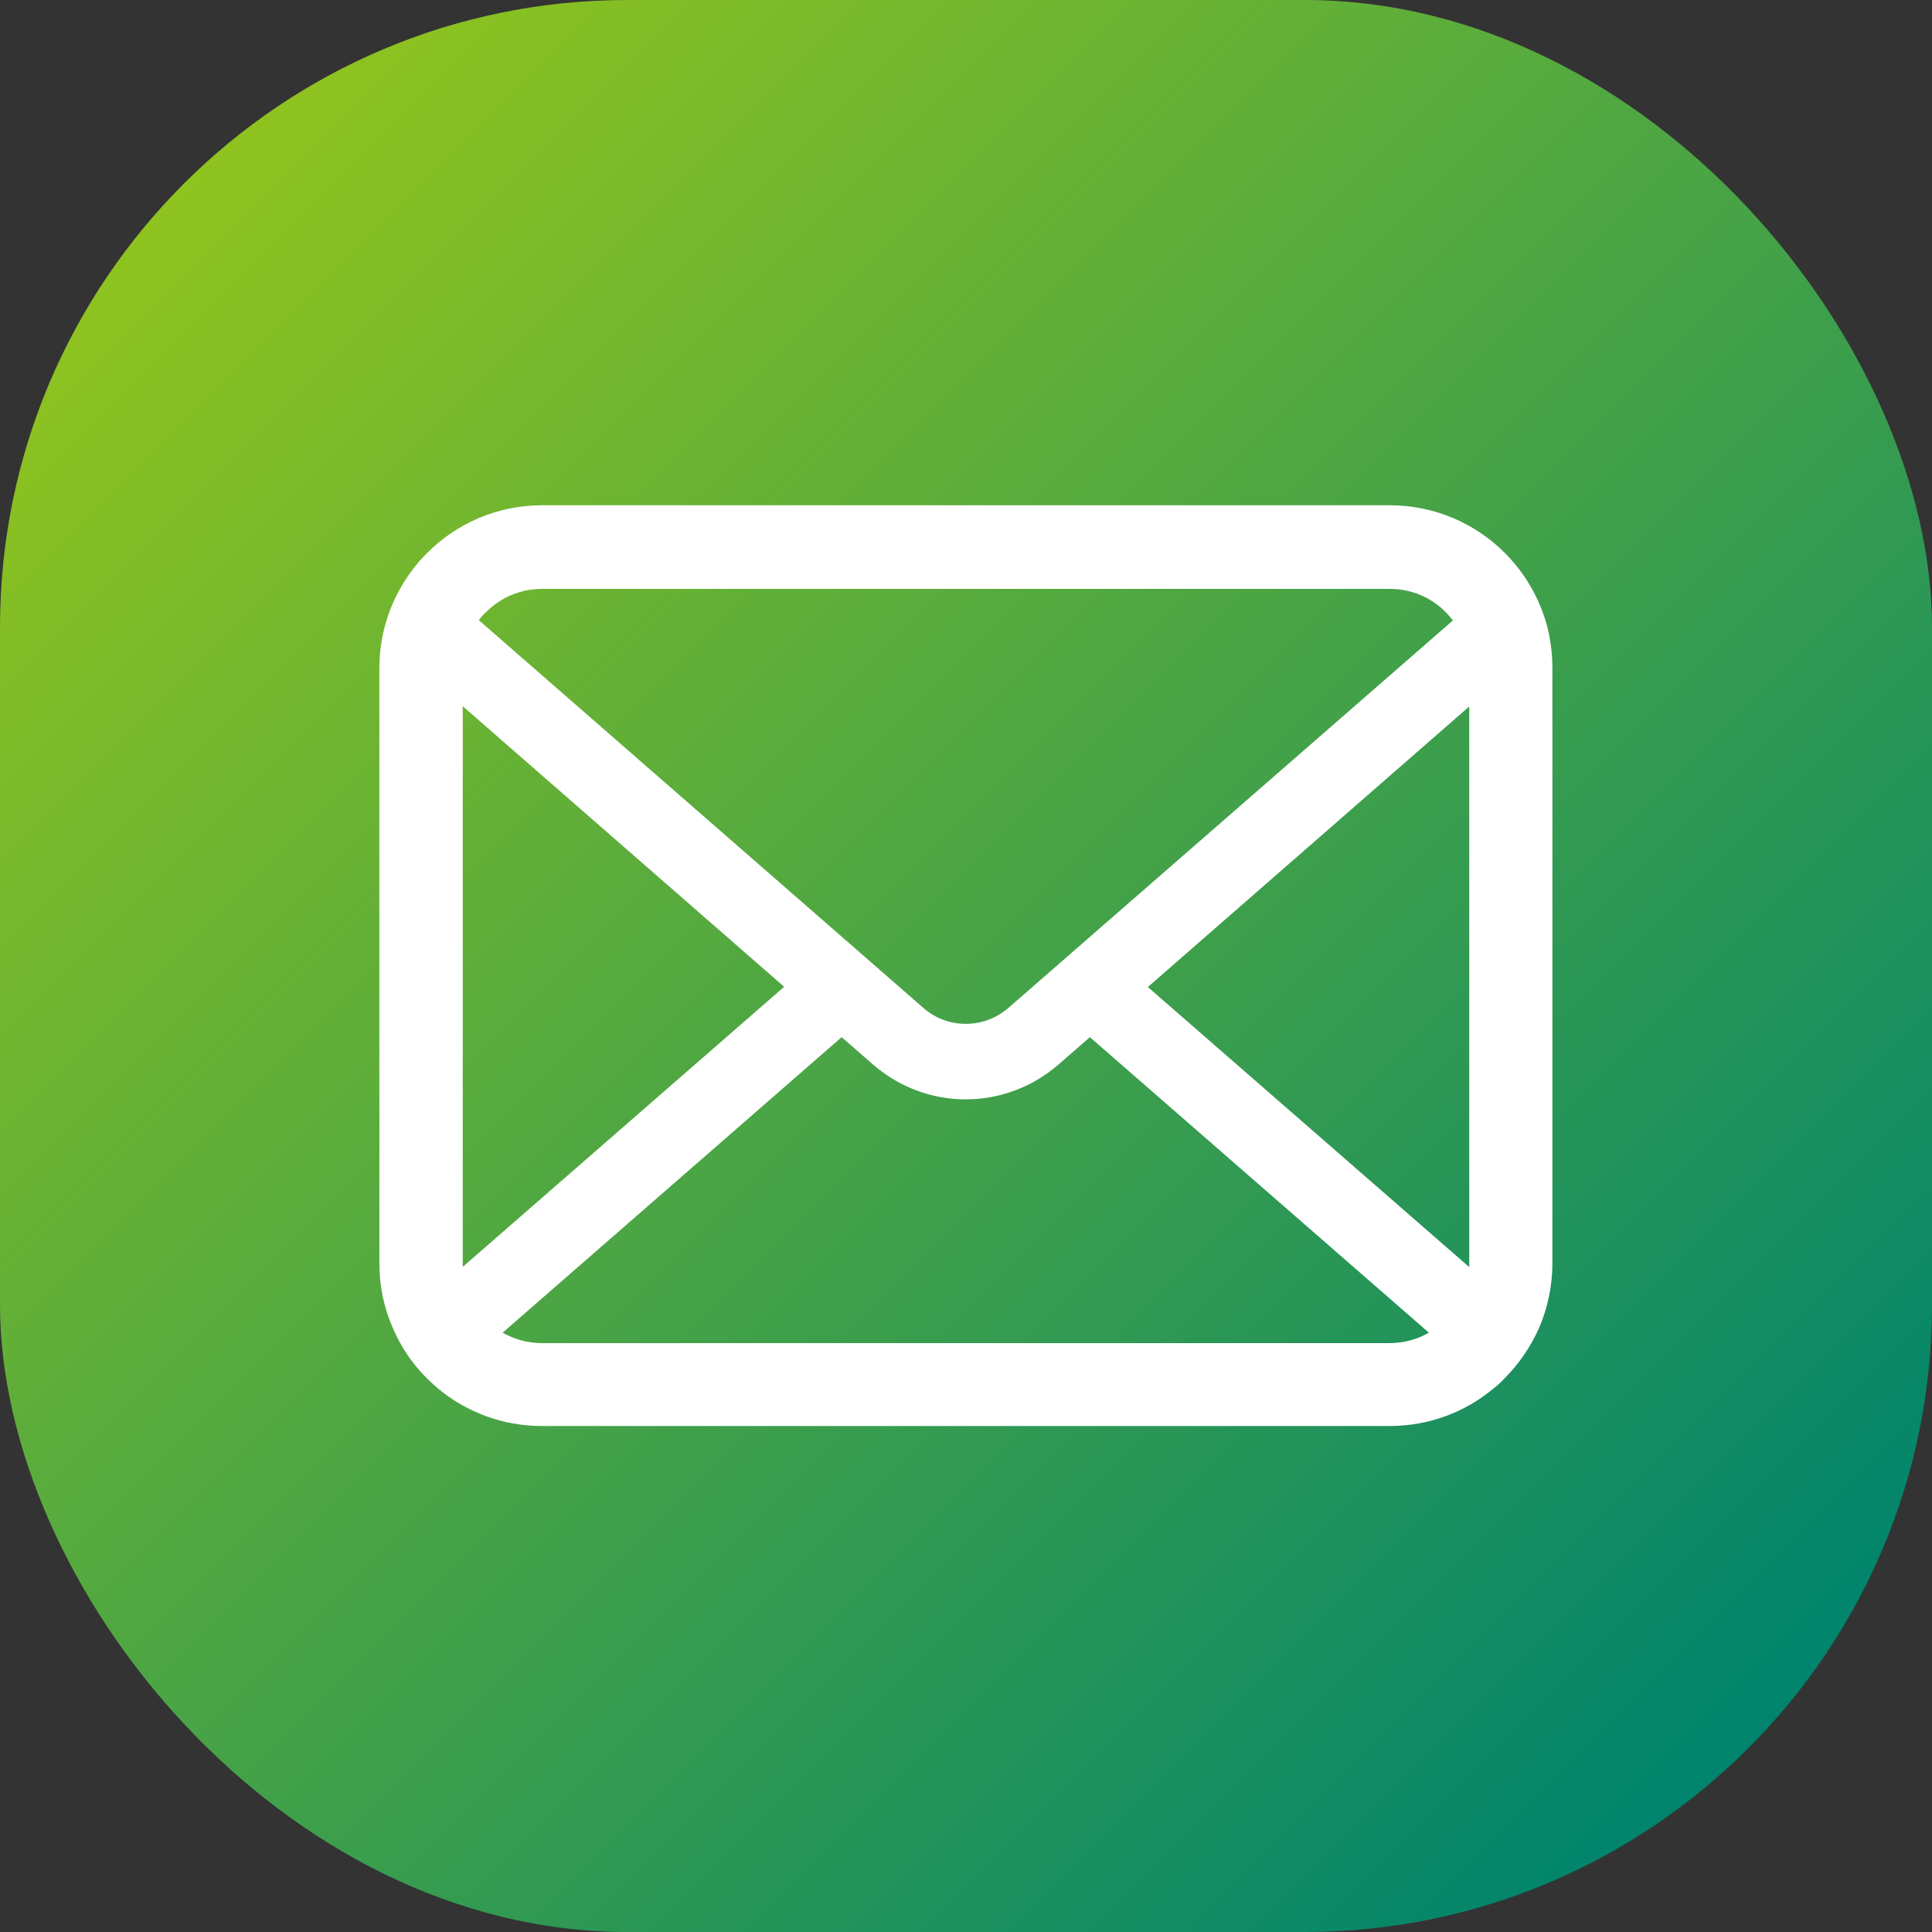
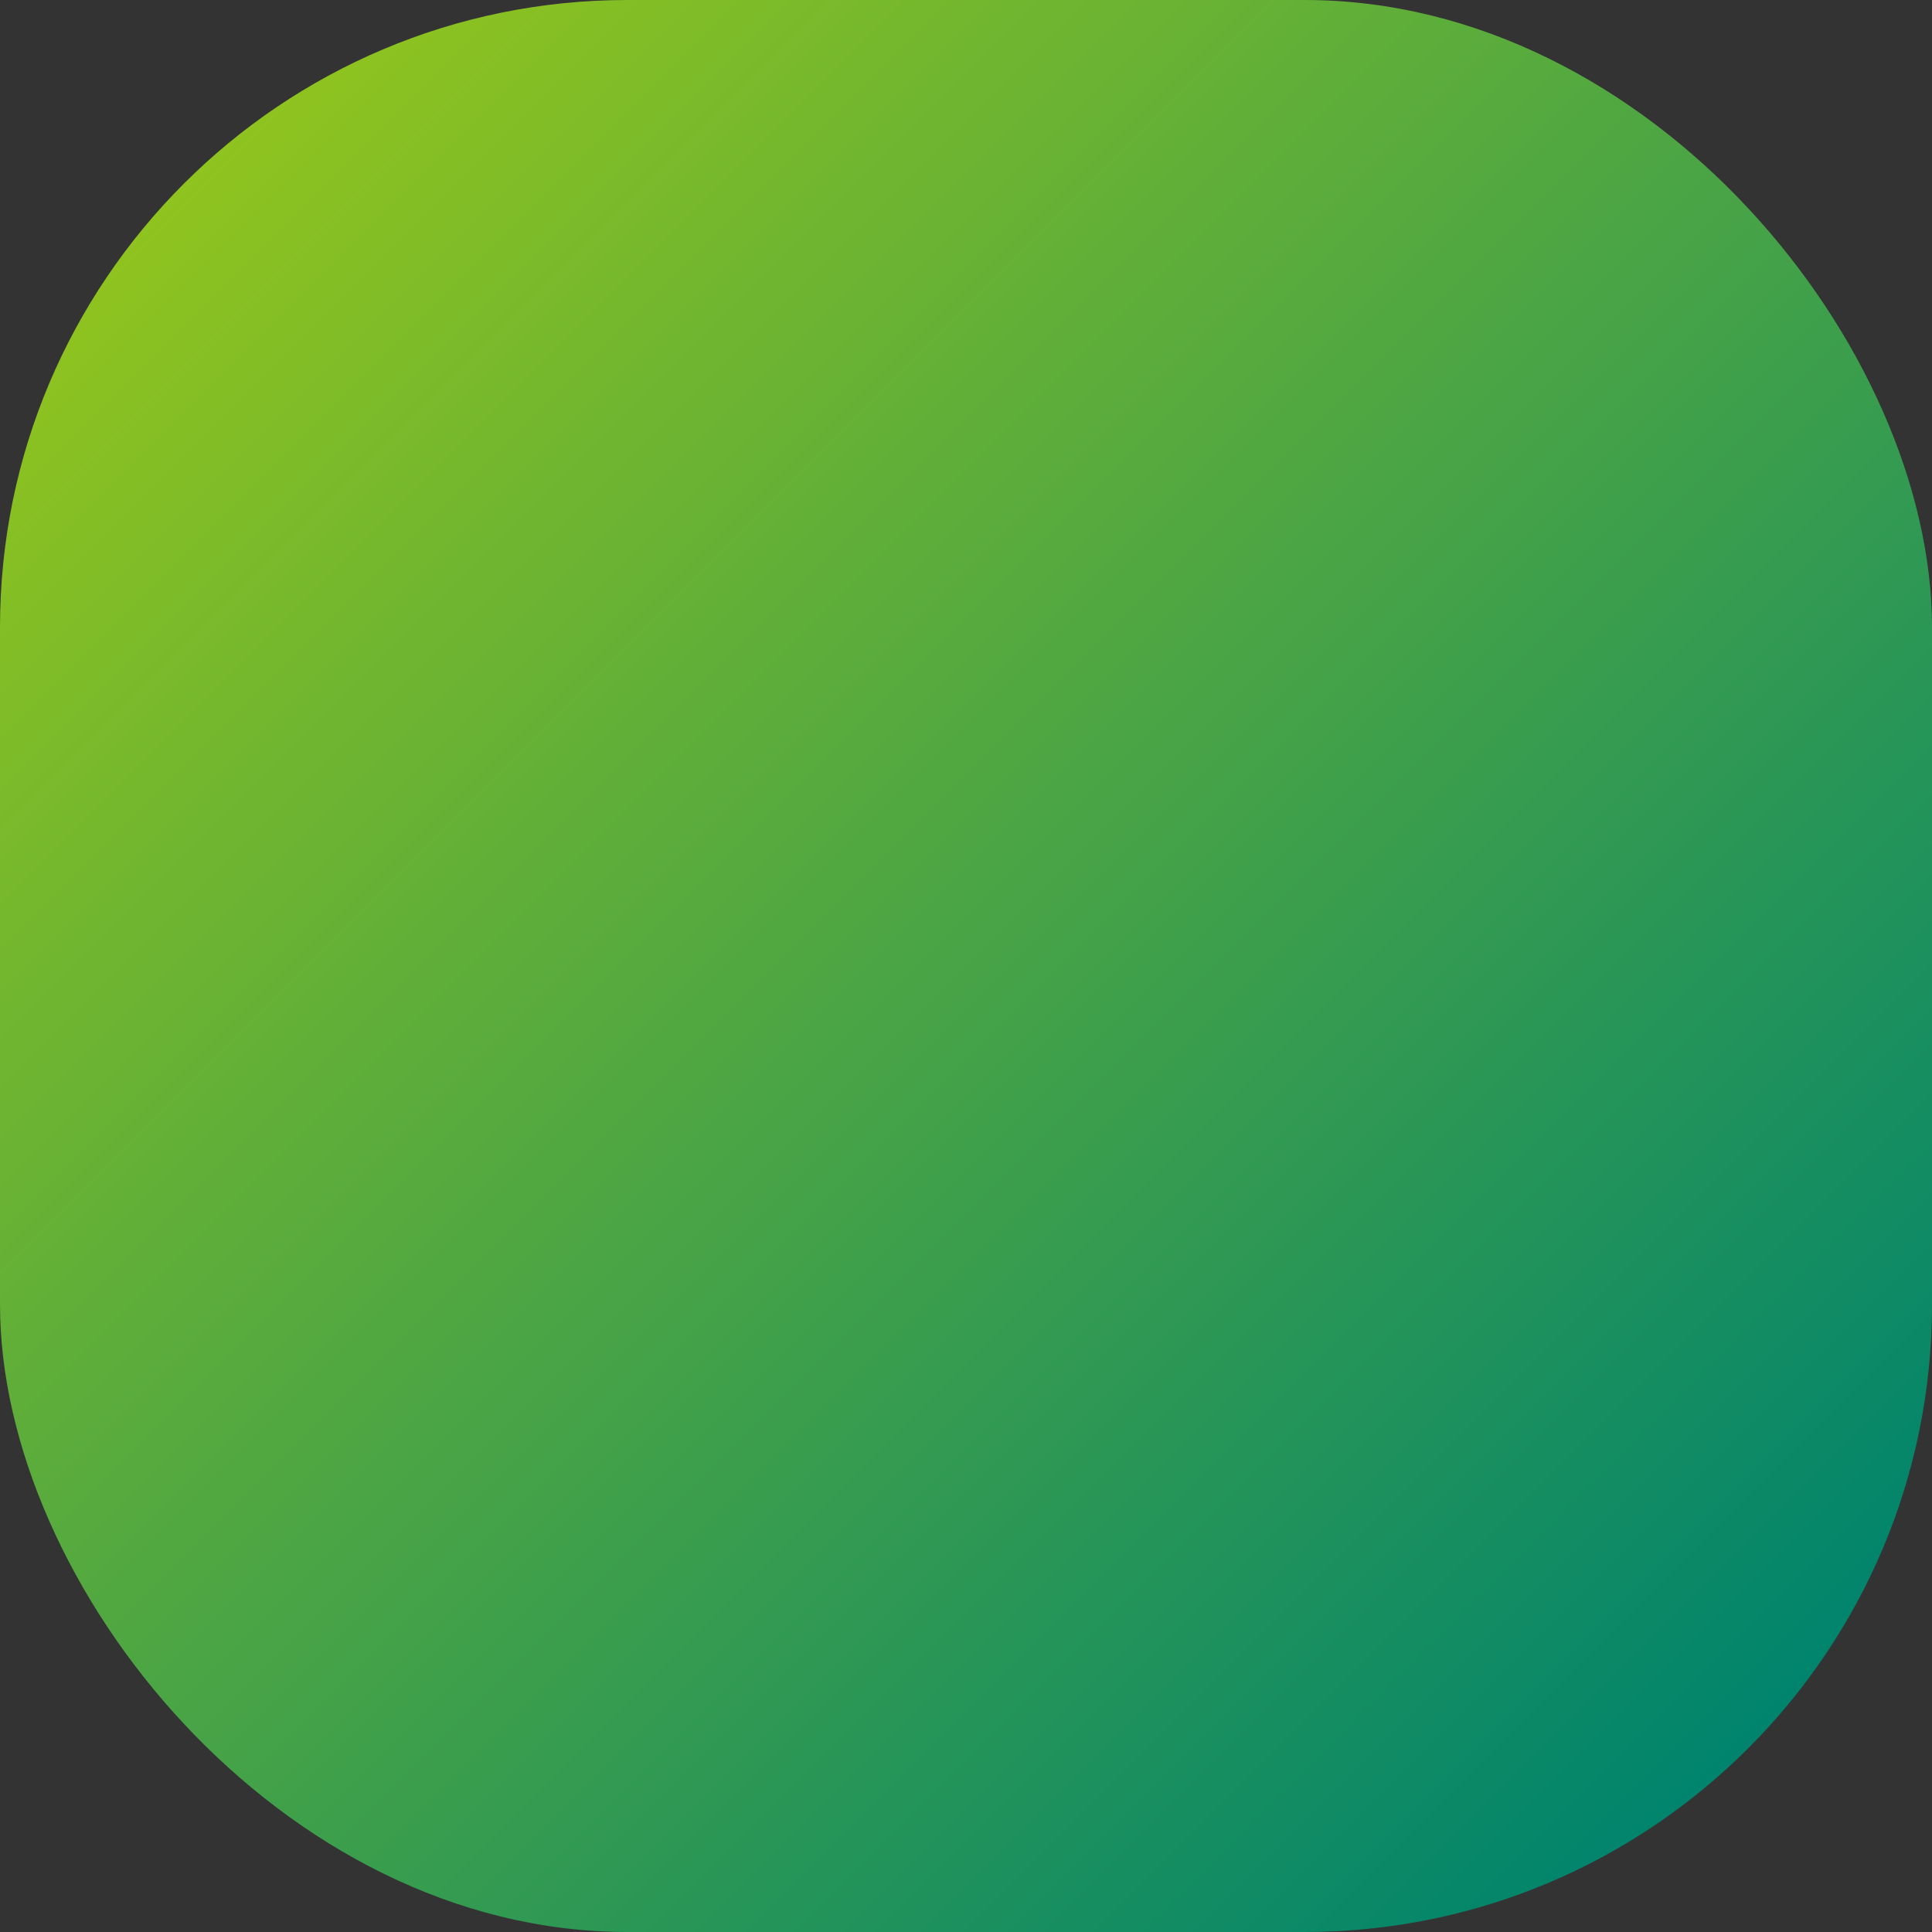
<svg xmlns="http://www.w3.org/2000/svg" id="_レイヤー_2" data-name="レイヤー 2" viewBox="0 0 81.33 81.33">
  <rect x="0" y="0" width="81.33" height="81.33" fill="#333333" stroke="none" />
  <defs>
    <style>
      .cls-1 {
        fill: #fff;
      }

      .cls-2 {
        fill: url(#_新規グラデーションスウォッチ_2);
      }
    </style>
    <linearGradient id="_新規グラデーションスウォッチ_2" data-name="新規グラデーションスウォッチ 2" x1="7.74" y1="7.74" x2="73.59" y2="73.59" gradientUnits="userSpaceOnUse">
      <stop offset="0" stop-color="#8fc31f" />
      <stop offset="1" stop-color="#00846d" />
    </linearGradient>
  </defs>
  <g id="_レイヤー_2-2" data-name="レイヤー 2">
    <g>
      <rect class="cls-2" x="0" y="0" width="81.33" height="81.33" rx="26.41" ry="26.41" />
-       <path class="cls-1" d="M65.23,26.8c-.22-1.12-.72-2.15-1.41-3-.15-.18-.3-.35-.47-.52-1.23-1.24-2.96-2.01-4.84-2.01H22.82c-1.89,0-3.61.77-4.84,2.01-.17.17-.32.33-.47.52-.69.85-1.19,1.87-1.41,3-.09.43-.13.88-.13,1.33v25.06c0,.96.2,1.89.57,2.72.34.8.83,1.52,1.44,2.12.15.15.31.29.47.43,1.18.98,2.71,1.57,4.37,1.57h35.68c1.66,0,3.19-.59,4.37-1.58.17-.13.32-.27.47-.43.6-.6,1.1-1.33,1.45-2.12h0c.36-.84.56-1.76.56-2.72v-25.06c0-.45-.04-.9-.13-1.33ZM20.46,25.77c.61-.61,1.43-.98,2.36-.98h35.68c.93,0,1.76.37,2.36.98.11.11.21.23.3.35l-18.7,16.3c-.52.45-1.15.68-1.8.68s-1.28-.22-1.8-.68l-18.7-16.31c.08-.12.18-.23.29-.34ZM19.48,53.19v-23.46l13.53,11.81-13.53,11.79s0-.1,0-.15ZM58.5,56.54H22.82c-.61,0-1.17-.16-1.66-.44l14.27-12.44,1.33,1.16c1.12.97,2.51,1.46,3.89,1.46s2.78-.49,3.9-1.46l1.33-1.16,14.27,12.44c-.48.28-1.05.44-1.66.44ZM61.85,53.19c0,.05,0,.1,0,.15l-13.53-11.79,13.53-11.81v23.45Z" />
    </g>
  </g>
</svg>